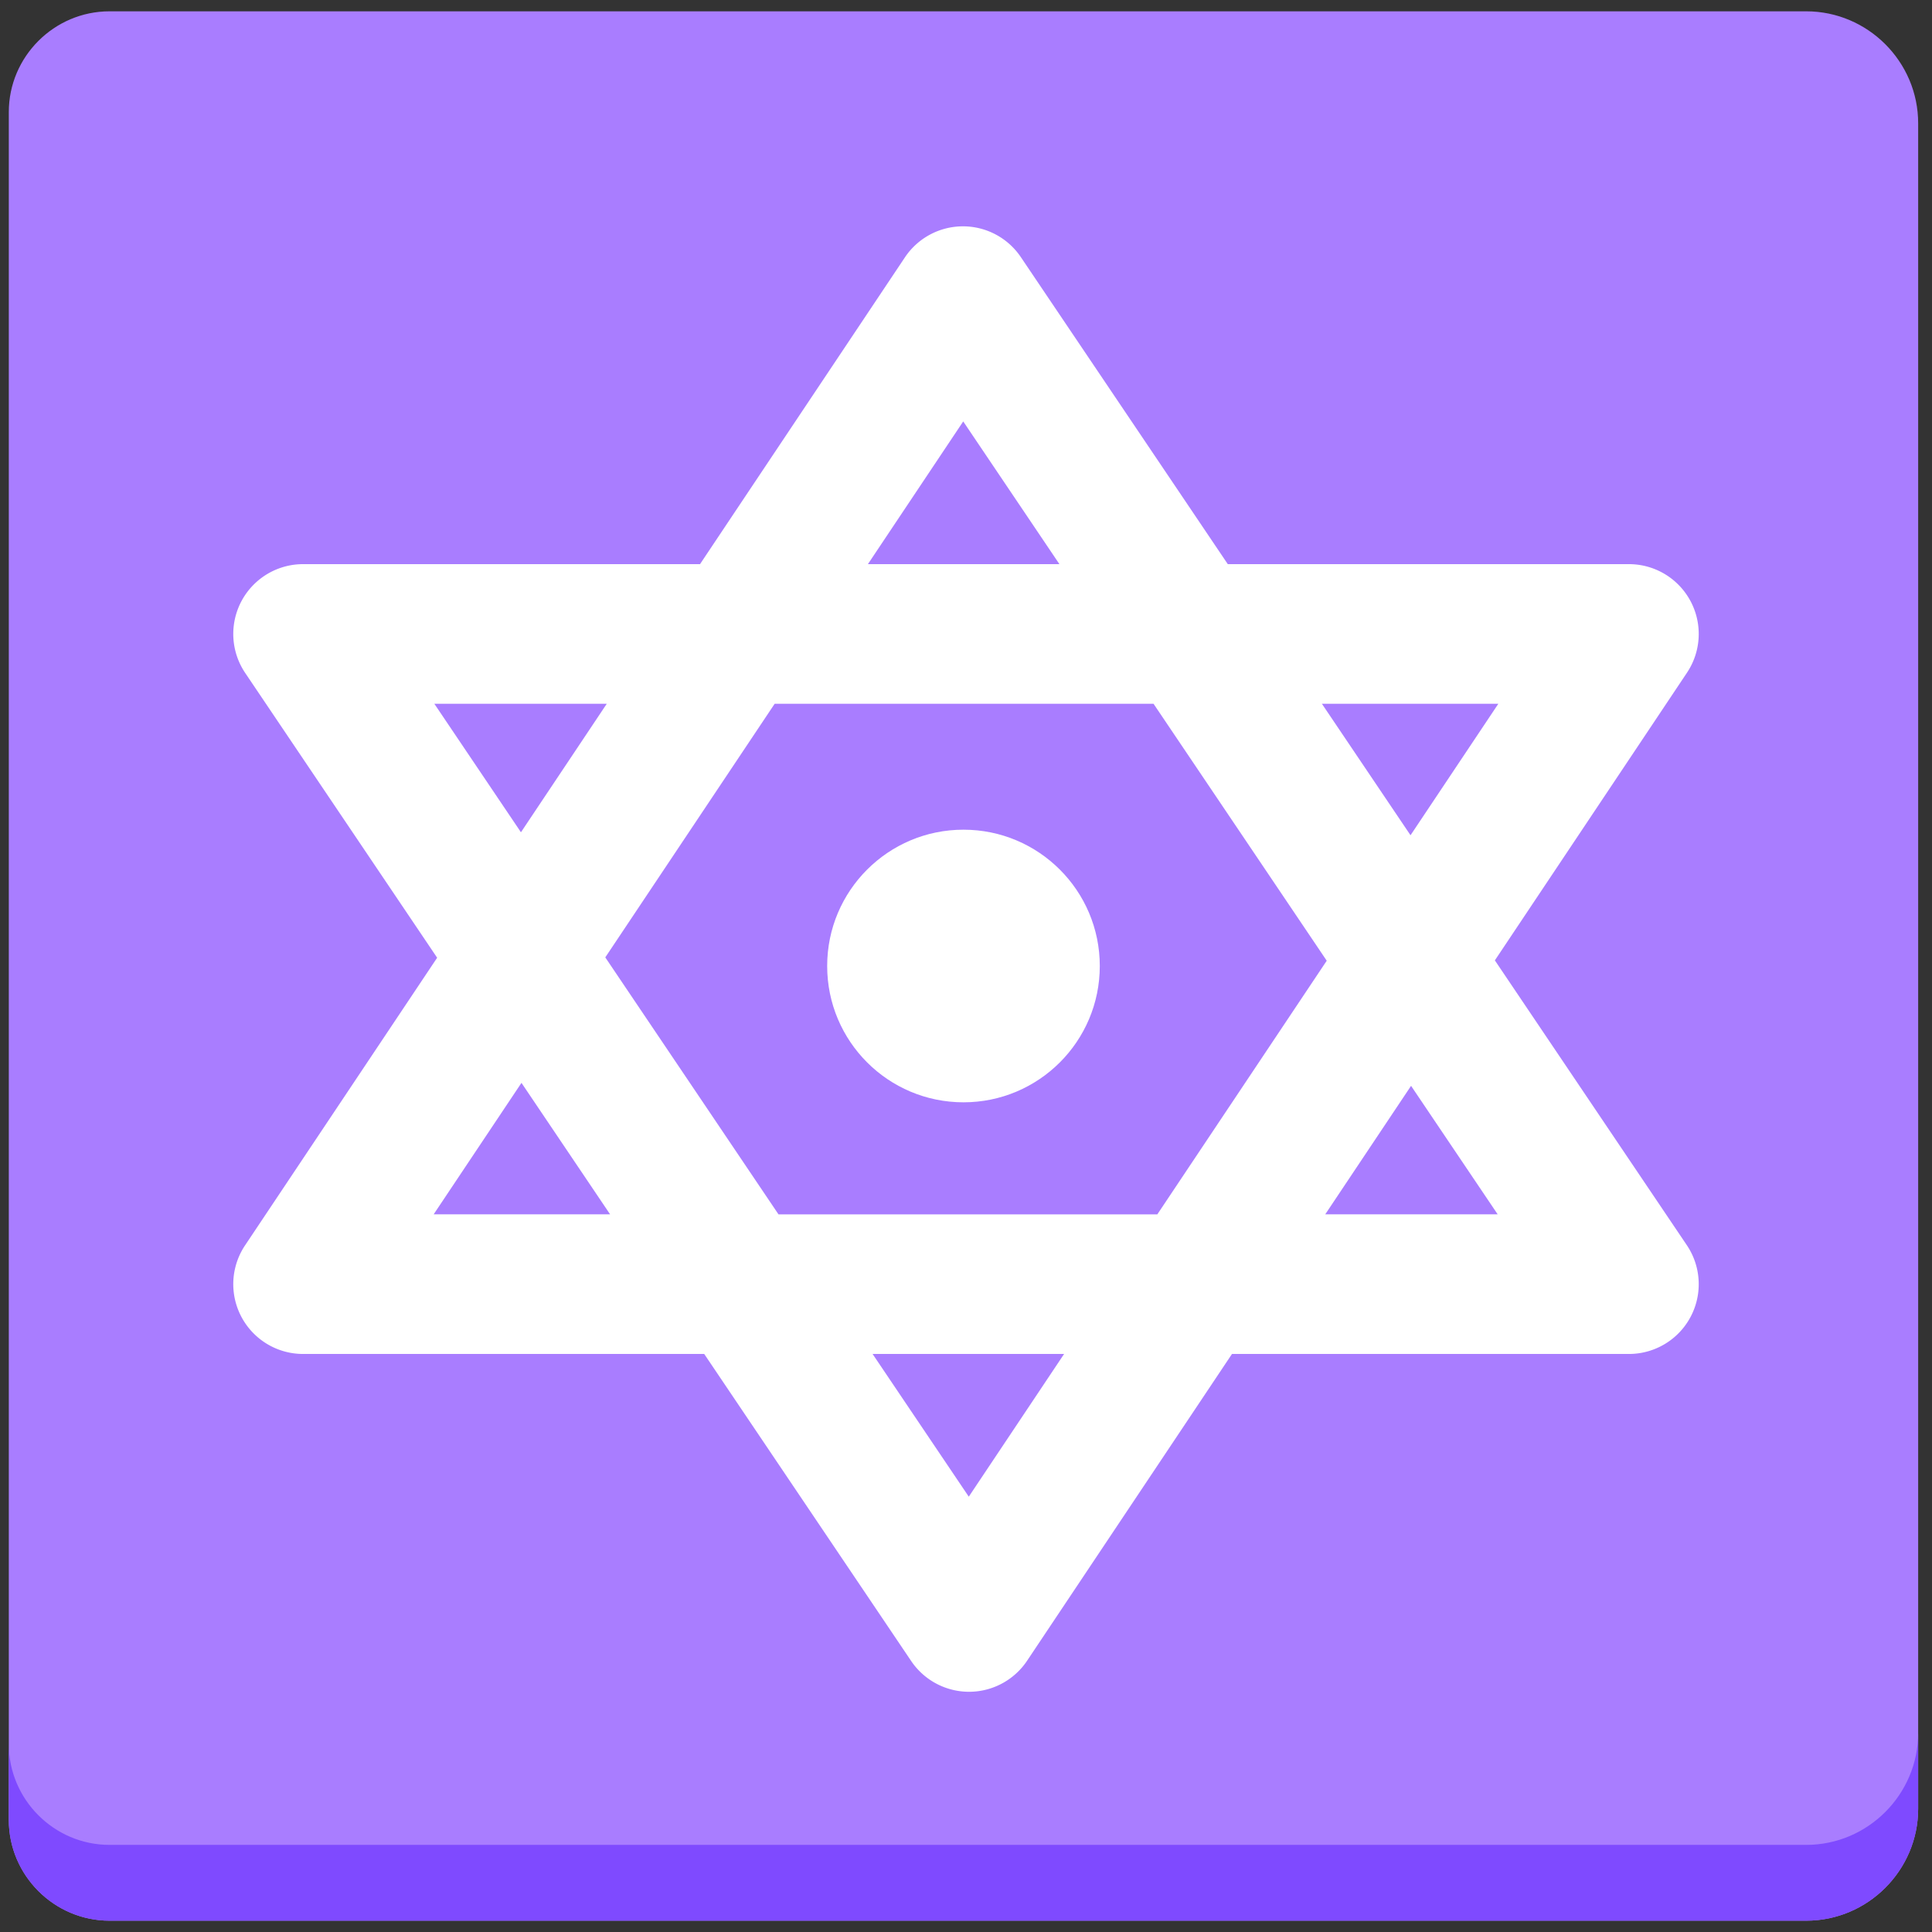
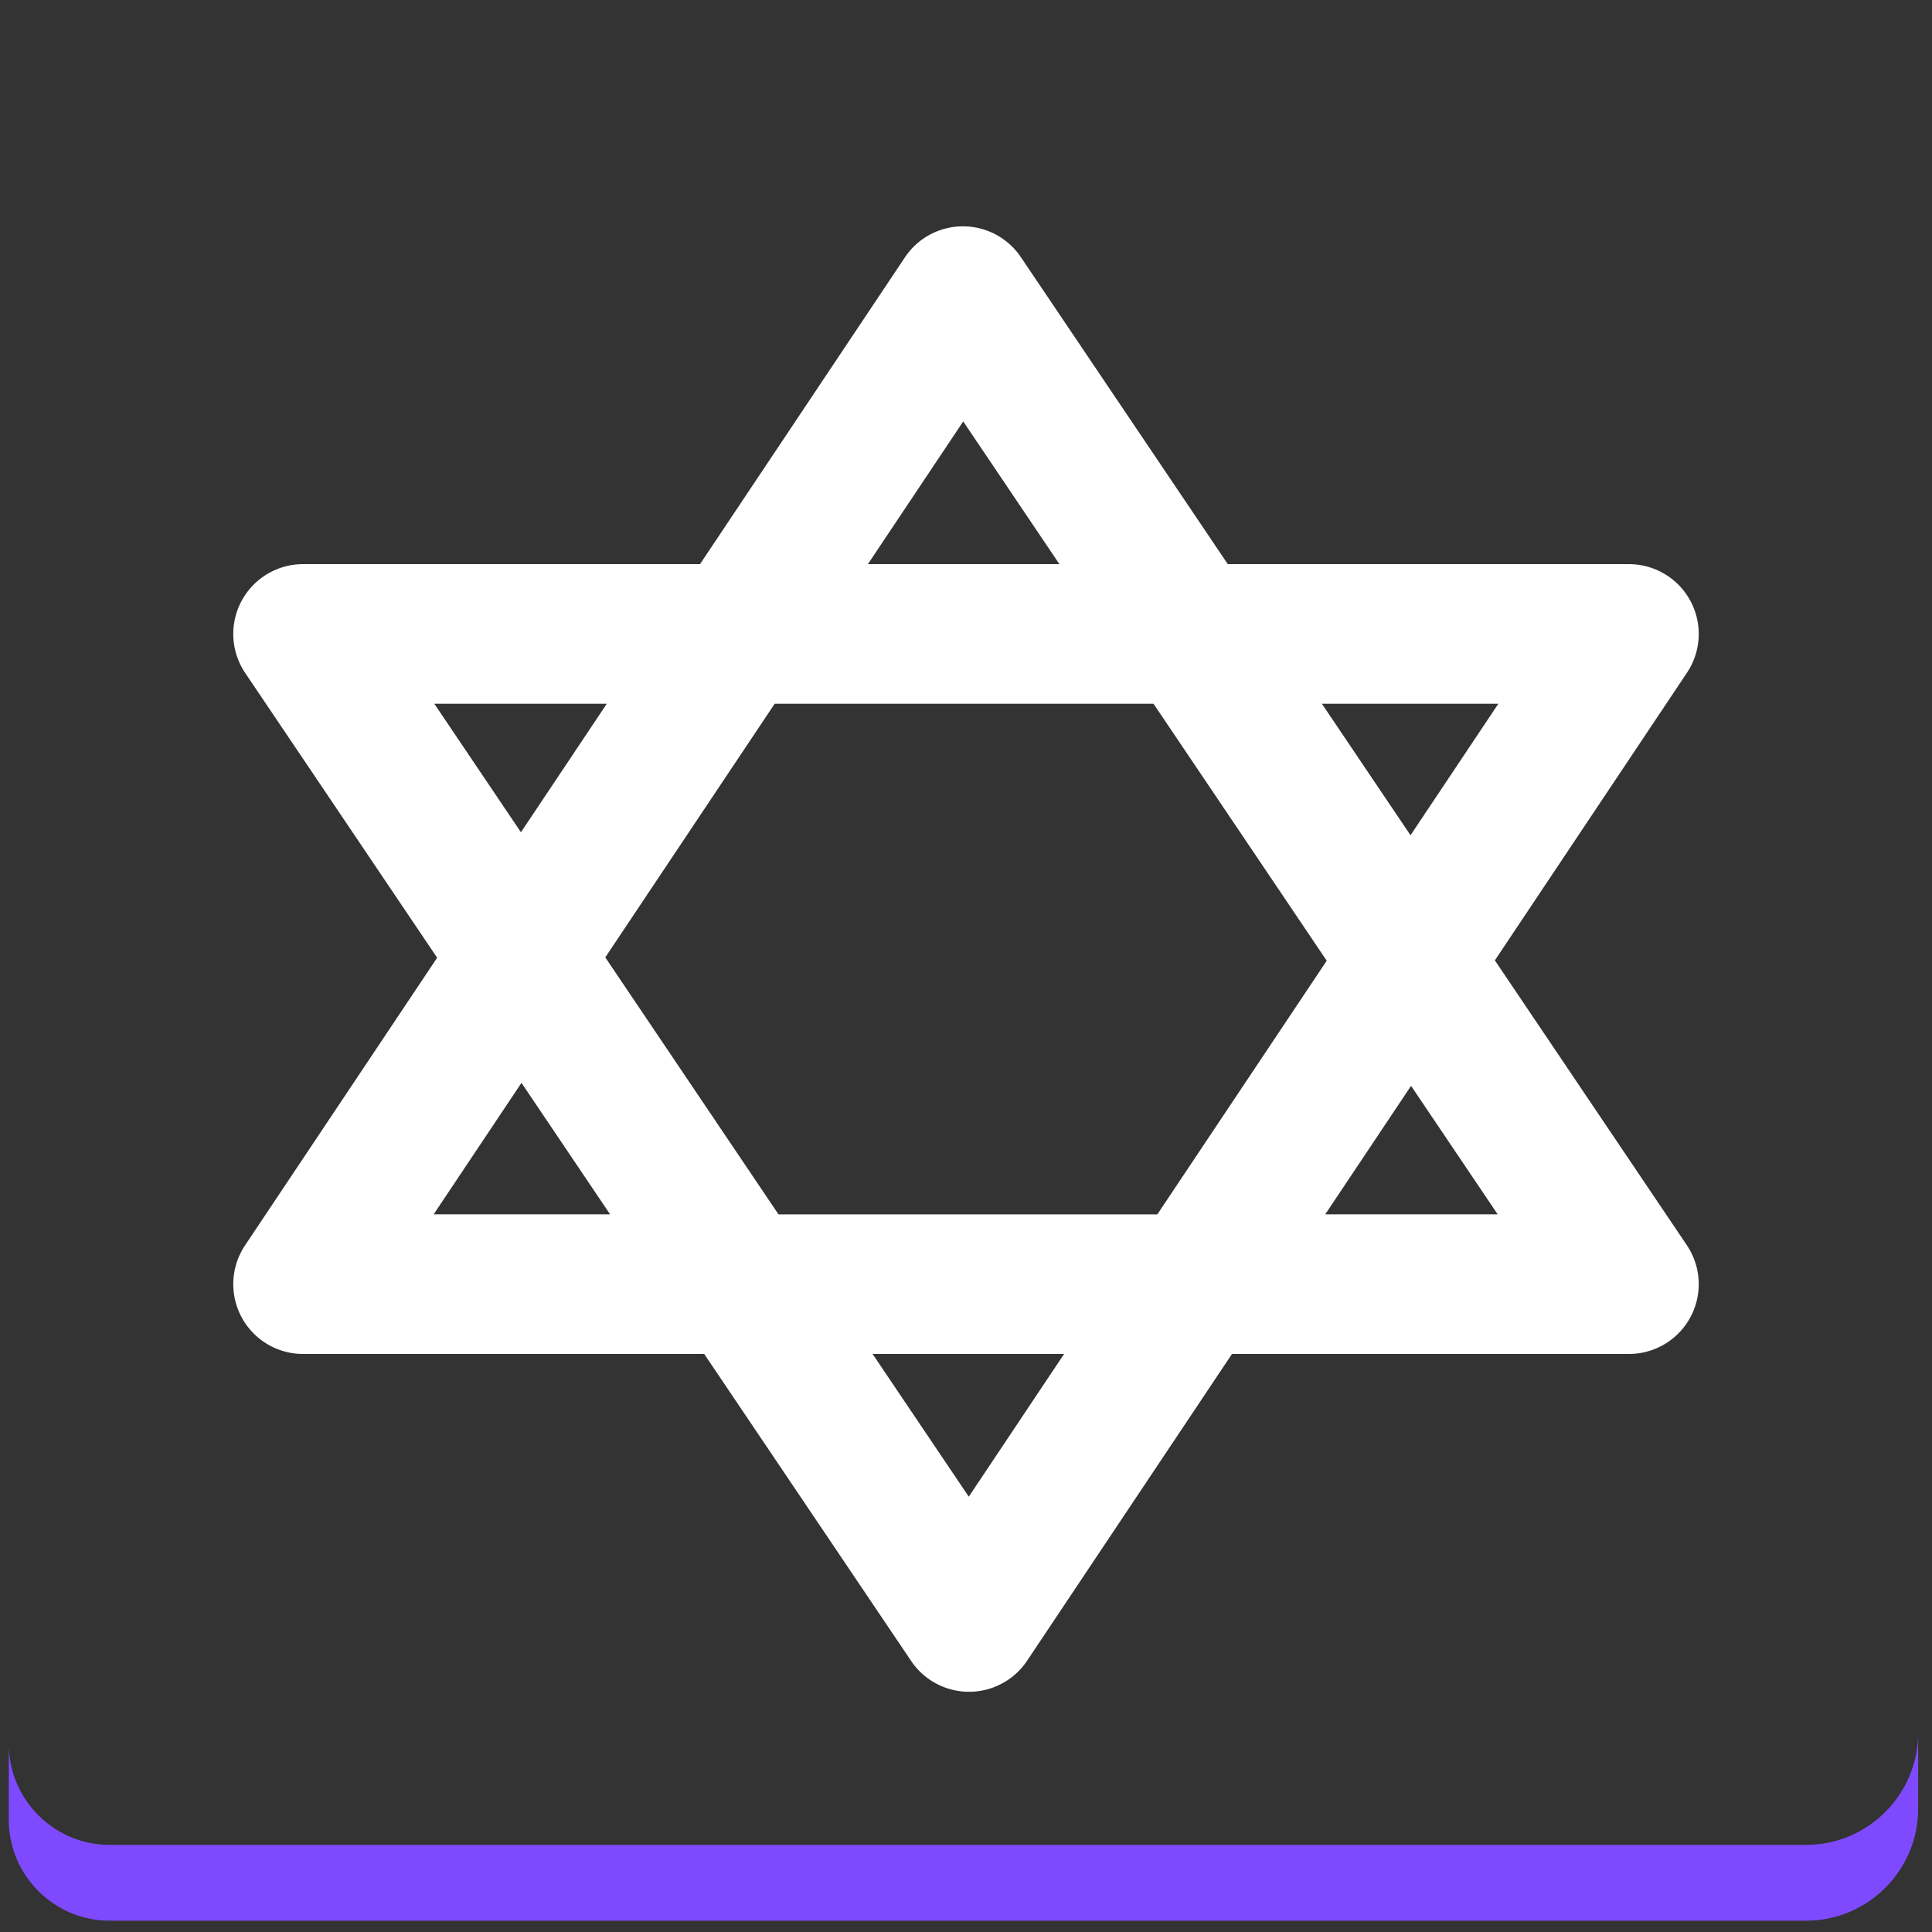
<svg xmlns="http://www.w3.org/2000/svg" width="800px" height="800px" viewBox="0 0 512 512" aria-hidden="true" role="img" class="iconify iconify--fxemoji" preserveAspectRatio="xMidYMid meet">
  <rect x="0" y="0" width="512" height="512" fill="#333333" stroke="none" />
-   <path fill="#A97DFF" d="M508.333 32.666C508.333 16.35 494.984 3 478.668 3H29.032C14.348 3 2.333 15.015 2.333 29.699v452.602C2.333 496.985 14.348 509 29.032 509h449.635c16.316 0 29.666-13.35 29.666-29.666V32.666z" />
  <path fill="#7F4AFF" d="M478.668 488.915H29.032c-14.684 0-26.699-12.015-26.699-26.699v20.085C2.333 496.985 14.348 509 29.032 509h449.635c16.316 0 29.666-13.35 29.666-29.666v-20.085c0 16.316-13.349 29.666-29.665 29.666z" />
  <path fill="#FFF" d="M447.021 329.976l-50.868-75.468l50.912-76.23a18.5 18.5 0 0 0-15.384-28.775H325.376L270.535 68.14a18.496 18.496 0 0 0-15.34-8.16h-.039a18.5 18.5 0 0 0-15.345 8.225l-54.297 81.298H80.32a18.5 18.5 0 0 0-15.34 28.84l50.868 75.468l-50.912 76.23a18.5 18.5 0 0 0 15.384 28.774h106.304l54.842 81.363a18.496 18.496 0 0 0 15.34 8.16h.039a18.499 18.499 0 0 0 15.345-8.226l54.297-81.298H431.68a18.498 18.498 0 0 0 15.341-28.838zm-49.944-143.474l-23.274 34.848l-23.489-34.848h46.763zm-45.481 68.099l-44.89 67.214h-100.4l-45.901-68.099l44.89-67.214h100.401l45.9 68.099zm-96.332-142.918l25.492 37.819h-50.75l25.258-37.819zM115.1 186.502h45.702l-22.746 34.057l-22.956-34.057zm-.178 135.313l23.274-34.848l23.489 34.848h-46.763zm141.814 74.82l-25.492-37.819h50.75l-25.258 37.819zm94.463-74.82l22.746-34.057l22.956 34.057h-45.702z" />
-   <circle fill="#FFF" cx="255.333" cy="256" r="36.123" />
</svg>